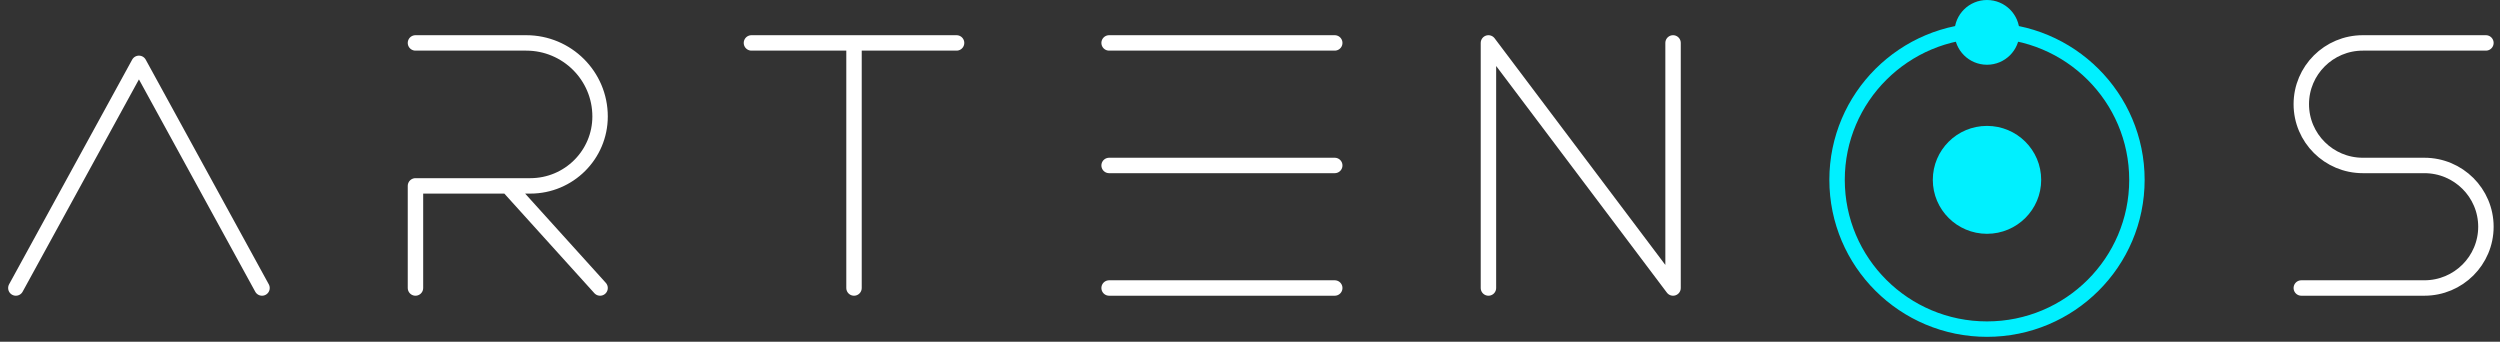
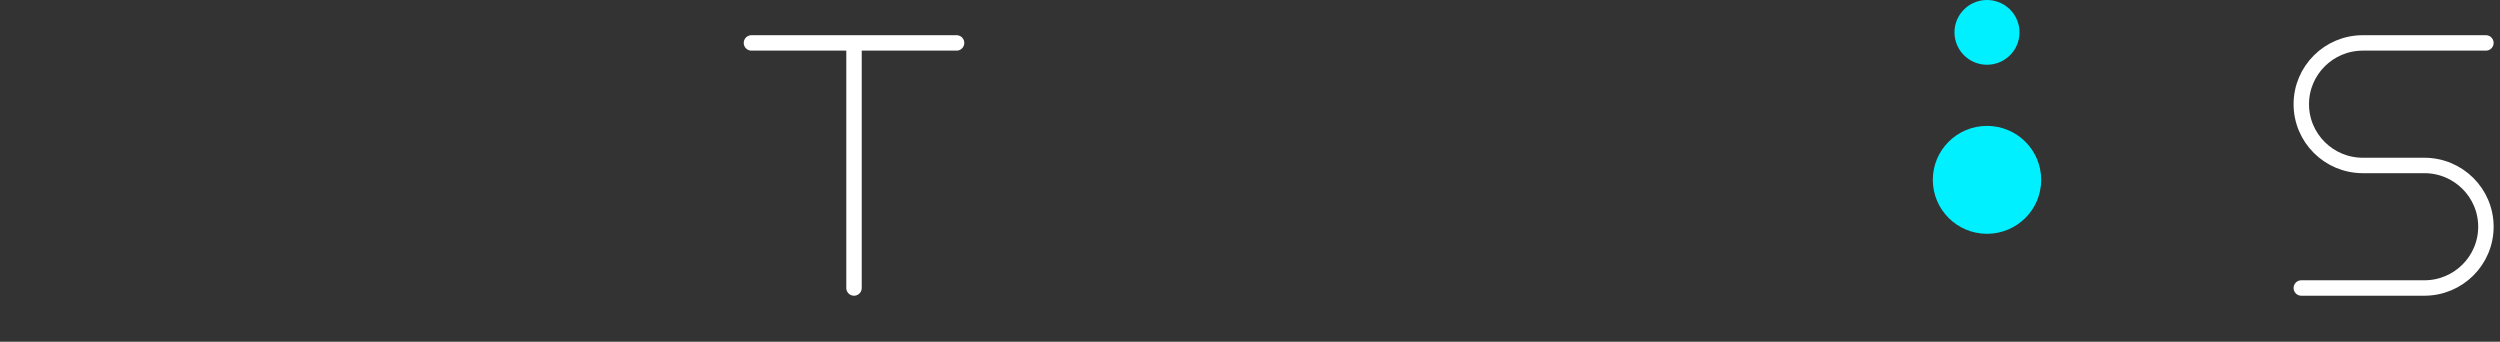
<svg xmlns="http://www.w3.org/2000/svg" width="1134" height="155" viewBox="0 0 1134 155" fill="none">
  <rect x="0" y="0" width="1134" height="155" fill="#333333" stroke="none" />
-   <path d="M7.194 130.637L63.022 28.732L118.849 130.637" stroke="white" stroke-width="7" stroke-linecap="round" stroke-linejoin="round" />
-   <path d="M188.454 19.468H238.699C257.198 19.468 272.196 34.4 272.196 52.819C272.196 70.215 258.033 84.317 240.56 84.317H230.325M230.325 84.317H188.454V130.637M230.325 84.317L272.196 130.637" stroke="white" stroke-width="7" stroke-linecap="round" stroke-linejoin="round" />
  <path d="M340.855 19.468H387.379M387.379 19.468H433.902M387.379 19.468V130.637" stroke="white" stroke-width="7" stroke-linecap="round" stroke-linejoin="round" />
-   <path d="M503.09 19.468H605.441M503.09 75.053H605.441M503.09 130.637H605.441" stroke="white" stroke-width="7" stroke-linecap="round" stroke-linejoin="round" />
-   <path d="M675.156 130.637V19.468L758.898 130.637V19.468" stroke="white" stroke-width="7" stroke-linecap="round" stroke-linejoin="round" />
-   <path d="M901.301 149.289C938.86 149.289 969.308 118.974 969.308 81.579C969.308 44.183 938.86 13.868 901.301 13.868C863.741 13.868 833.293 44.183 833.293 81.579C833.293 118.974 863.741 149.289 901.301 149.289Z" stroke="#00F0FF" stroke-width="7" />
  <path d="M916.049 14.684C916.049 22.794 909.447 29.368 901.301 29.368C893.154 29.368 886.552 22.794 886.552 14.684C886.552 6.574 893.154 0 901.301 0C909.447 0 916.049 6.574 916.049 14.684Z" fill="#00F0FF" />
  <path d="M901.301 106.053C914.876 106.053 925.882 95.095 925.882 81.579C925.882 68.062 914.876 57.105 901.301 57.105C887.725 57.105 876.72 68.062 876.72 81.579C876.72 95.095 887.725 106.053 901.301 106.053Z" fill="#00F0FF" />
  <path d="M1127.61 19.468H1071.78C1056.37 19.468 1043.87 31.911 1043.87 47.261C1043.87 62.61 1056.37 75.053 1071.78 75.053H1099.7C1115.11 75.053 1127.61 87.496 1127.61 102.845C1127.61 118.194 1115.11 130.637 1099.7 130.637H1043.87" stroke="white" stroke-width="7" stroke-linecap="round" stroke-linejoin="round" />
</svg>